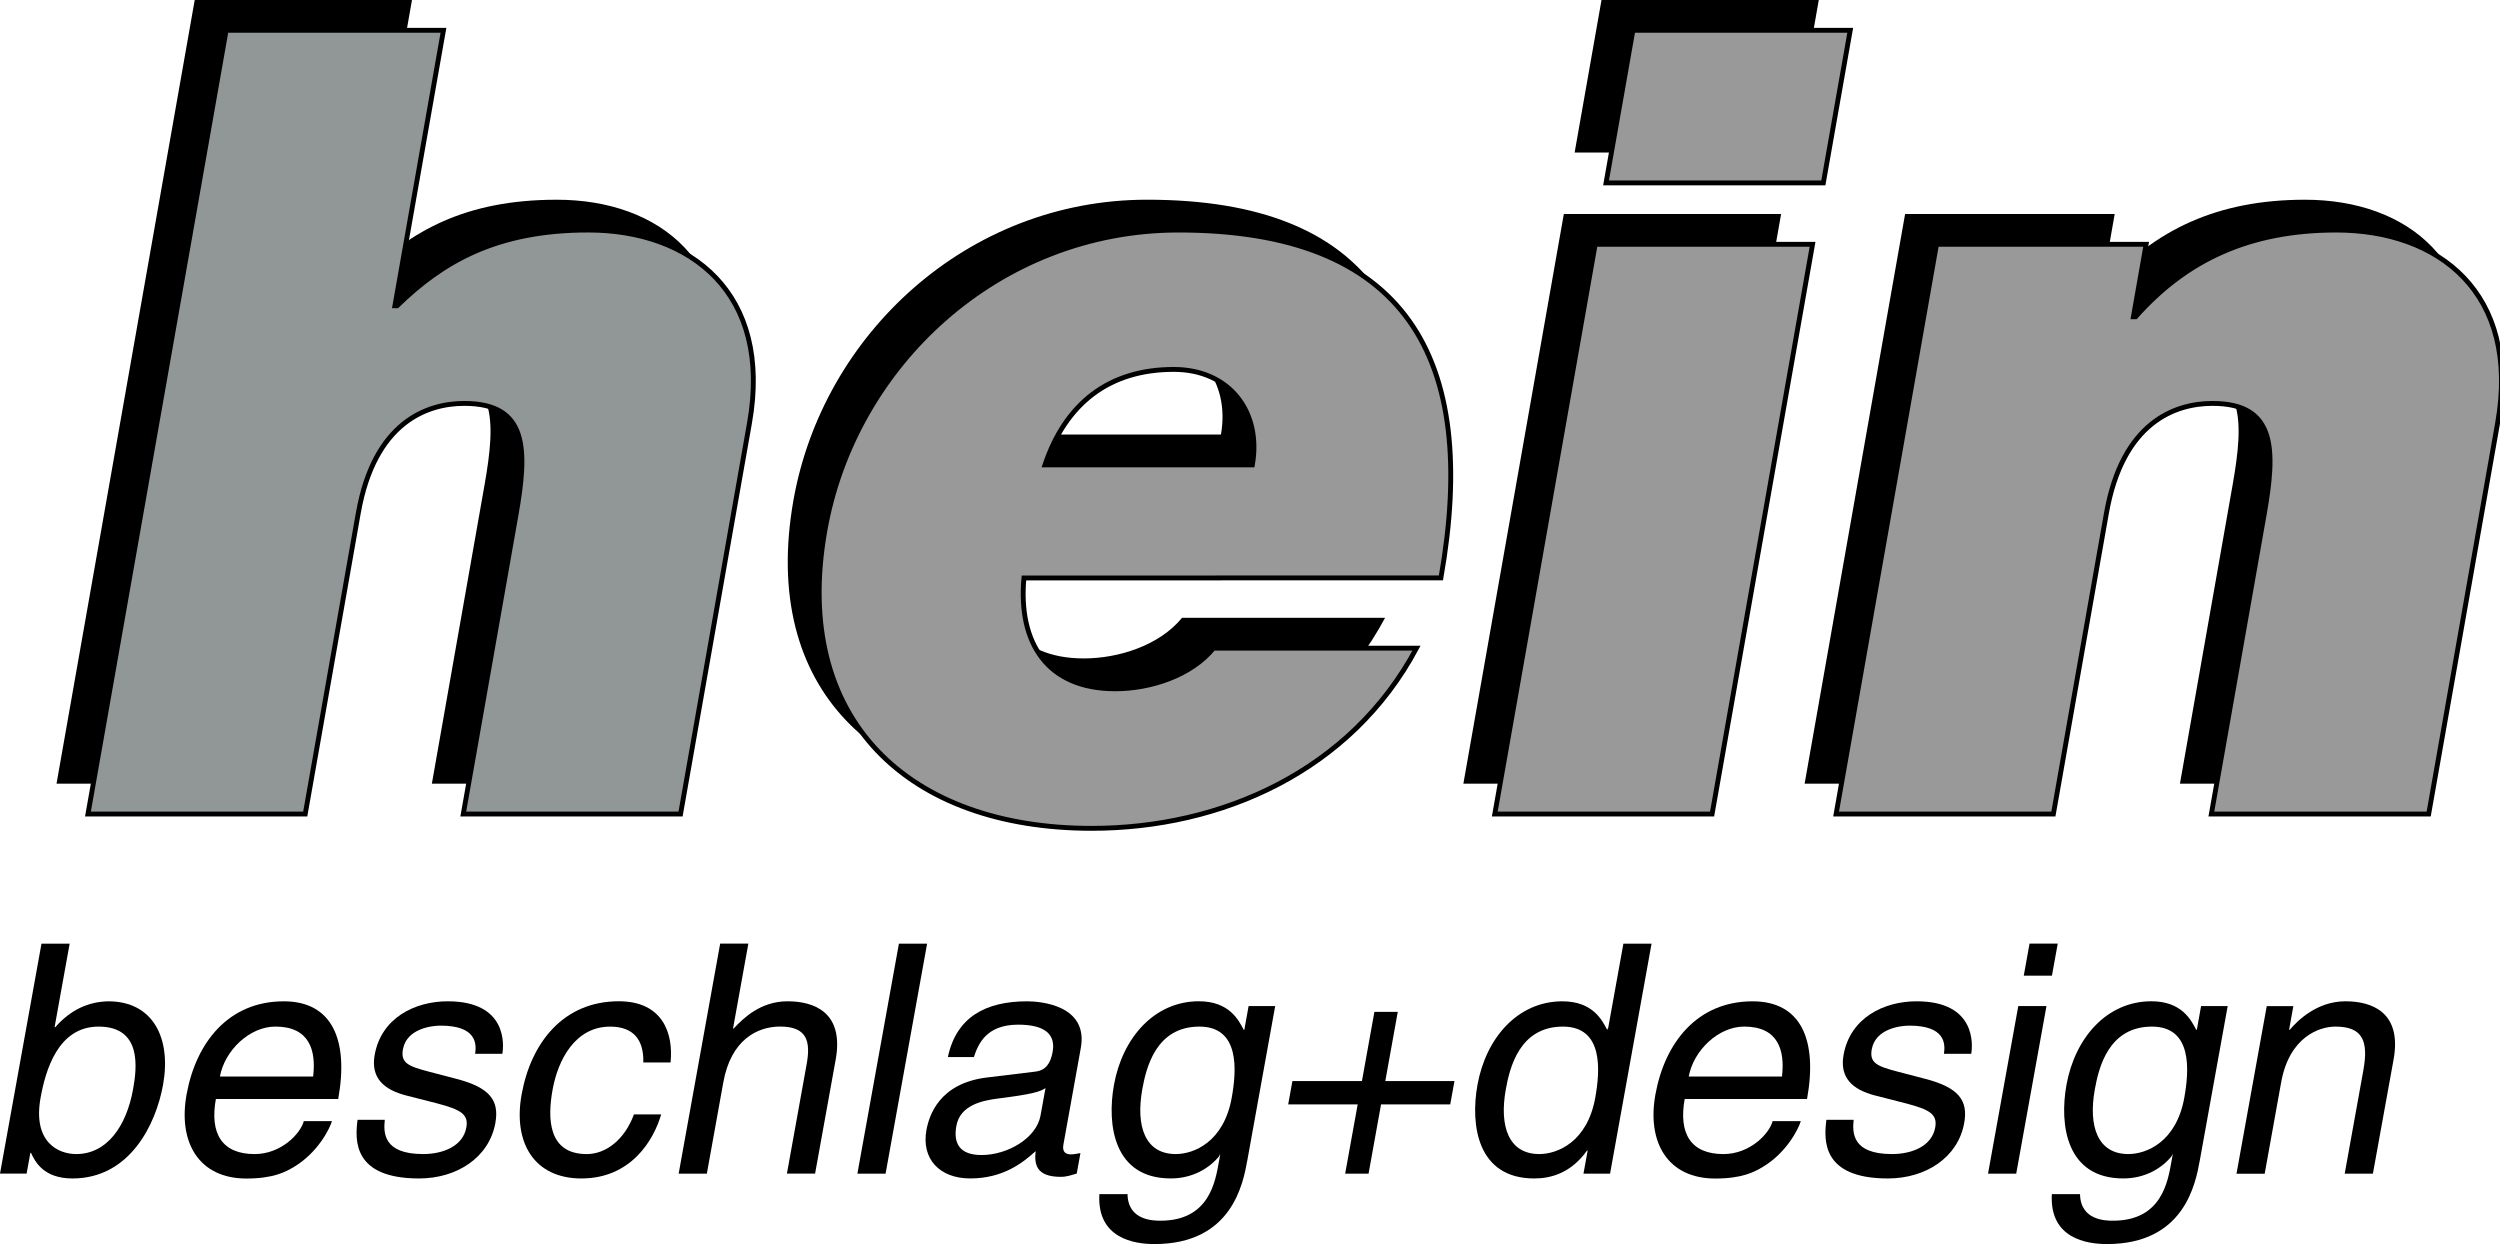
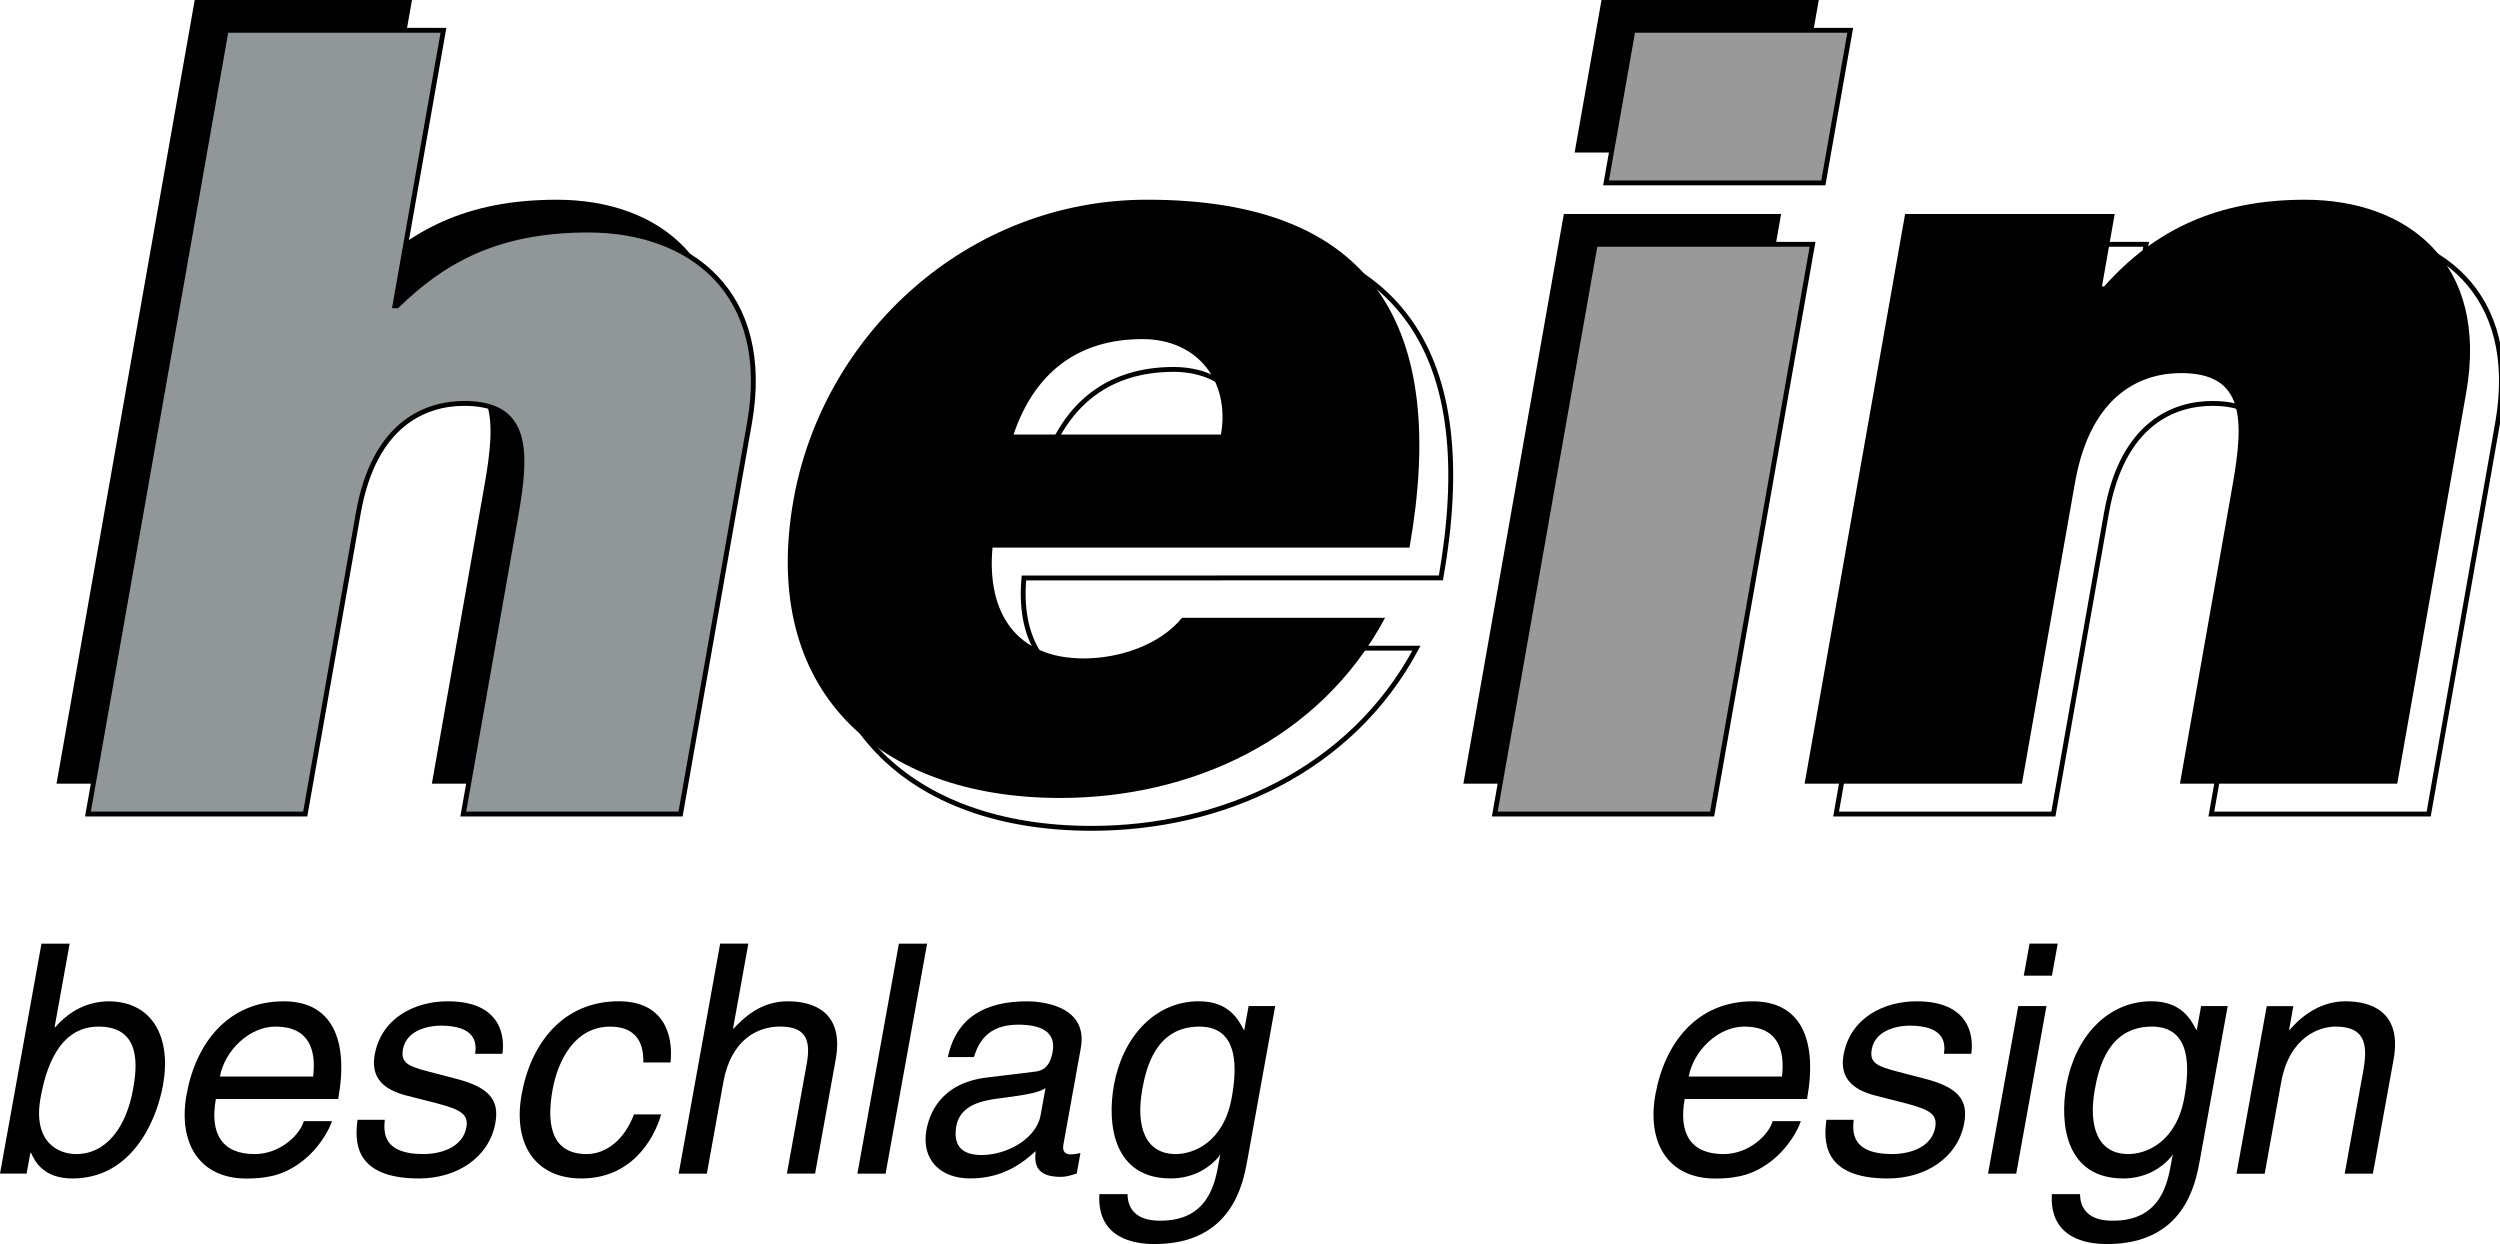
<svg xmlns="http://www.w3.org/2000/svg" xmlns:ns1="http://ns.adobe.com/AdobeIllustrator/10.0/" ns1:viewOrigin="70.0303 794.103" ns1:rulerOrigin="0 0" ns1:pageBounds="0 841.8896 595.4453 0" width="110.939" height="55.207" viewBox="0 0 110.939 55.207" overflow="visible" enable-background="new 0 0 110.939 55.207" xml:space="preserve">
  <g id="Layer_1" ns1:layer="yes" ns1:dimmedPercent="50" ns1:rgbTrio="#4F008000FFFF">
    <g ns1:knockout="Off">
      <path ns1:knockout="Off" d="M2.508,34.777h9.643l2.354-13.351c0.712-4.042,3.051-4.87,4.706-4.87c2.824,0,2.806,2.045,2.29,4.967     l-2.337,13.254h9.643l3.058-17.344c1.021-5.794-2.627-8.57-7.157-8.57c-4.09,0-6.481,1.412-8.48,3.36h-0.098L18.282,0H8.641     L2.508,34.777z" />
      <path ns1:knockout="Off" d="M44.977,19.284c0.919-2.727,2.841-4.236,5.714-4.236c2.482,0,3.9,1.899,3.489,4.236H44.977z      M62.548,24.299c1.734-9.836-1.611-15.437-11.644-15.437c-7.986,0-14.399,5.99-15.696,13.343     C33.724,30.63,38.967,35.41,47.05,35.41c5.747,0,11.502-2.539,14.413-7.994h-9.01c-0.994,1.218-2.801,1.802-4.358,1.802     c-3.021,0-4.314-2.045-4.052-4.918L62.548,24.299z" />
      <path ns1:knockout="Off" d="M64.938,34.777h9.642l4.458-25.281h-9.642L64.938,34.777z M80.71,0h-9.642l-1.193,6.769h9.643L80.71,0z     " />
      <path ns1:knockout="Off" d="M80.081,34.777h9.643l2.354-13.351c0.713-4.042,3.051-4.87,4.706-4.87c2.824,0,2.805,2.045,2.289,4.967     l-2.337,13.254h9.643l3.059-17.344c1.021-5.794-2.628-8.57-7.157-8.57c-3.847,0-6.659,1.315-8.907,3.847h-0.098l0.565-3.214     h-9.301L80.081,34.777z" />
      <path ns1:knockout="Off" fill="#919697" d="M3.903,36.123h9.642l2.354-13.351c0.712-4.042,3.05-4.87,4.706-4.87     c2.824,0,2.805,2.045,2.29,4.967l-2.337,13.253H30.2l3.058-17.344c1.022-5.795-2.627-8.57-7.156-8.57     c-4.092,0-6.482,1.412-8.481,3.36h-0.097l2.155-12.223h-9.643L3.903,36.123z" />
-       <path ns1:knockout="Off" fill="#999999" d="M46.371,20.629c0.919-2.727,2.841-4.236,5.714-4.236c2.484,0,3.902,1.899,3.49,4.236     H46.371z M63.942,25.645c1.733-9.836-1.611-15.436-11.645-15.436c-7.985,0-14.398,5.989-15.694,13.343     c-1.485,8.424,3.759,13.206,11.842,13.206c5.747,0,11.502-2.541,14.412-7.994h-9.009c-0.994,1.218-2.802,1.802-4.359,1.802     c-3.02,0-4.314-2.045-4.051-4.919L63.942,25.645z" />
      <path ns1:knockout="Off" fill="#999999" d="M66.332,36.123h9.643l4.458-25.281h-9.644L66.332,36.123z M82.105,1.346h-9.643     l-1.192,6.769h9.642L82.105,1.346z" />
-       <path ns1:knockout="Off" fill="#999999" d="M81.478,36.123h9.642l2.354-13.351c0.713-4.042,3.051-4.87,4.706-4.87     c2.823,0,2.805,2.045,2.288,4.967L98.13,36.123h9.644l3.058-17.344c1.021-5.795-2.628-8.57-7.157-8.57     c-3.847,0-6.658,1.314-8.906,3.847h-0.099l0.566-3.214h-9.301L81.478,36.123z" />
      <path ns1:knockout="Off" fill="none" stroke="#000000" stroke-width="0.216" stroke-miterlimit="2.613" d="M3.903,36.123h9.642     l2.354-13.351c0.712-4.042,3.05-4.87,4.706-4.87c2.824,0,2.805,2.045,2.29,4.967l-2.337,13.253H30.2l3.058-17.344     c1.022-5.795-2.627-8.57-7.156-8.57c-4.092,0-6.482,1.412-8.481,3.36h-0.097l2.155-12.223h-9.643L3.903,36.123z M46.371,20.629     c0.919-2.727,2.841-4.236,5.714-4.236c2.484,0,3.902,1.899,3.49,4.236H46.371z M63.942,25.645     c1.733-9.836-1.611-15.436-11.645-15.436c-7.985,0-14.398,5.989-15.694,13.343c-1.485,8.424,3.759,13.206,11.842,13.206     c5.747,0,11.502-2.541,14.412-7.994h-9.009c-0.994,1.218-2.802,1.802-4.359,1.802c-3.02,0-4.314-2.045-4.051-4.919L63.942,25.645     z M66.332,36.123h9.643l4.458-25.281h-9.644L66.332,36.123z M82.105,1.346h-9.643l-1.192,6.769h9.642L82.105,1.346z      M81.478,36.123h9.642l2.354-13.351c0.713-4.042,3.051-4.87,4.706-4.87c2.823,0,2.805,2.045,2.288,4.967L98.13,36.123h9.644     l3.058-17.344c1.021-5.795-2.628-8.57-7.157-8.57c-3.847,0-6.658,1.314-8.906,3.847h-0.099l0.566-3.214h-9.301L81.478,36.123z" />
      <path ns1:knockout="Off" d="M1.181,52.08l0.167-0.924h0.027c0.183,0.411,0.576,1.139,1.841,1.139c2.53,0,3.697-2.375,4.019-4.151     c0.377-2.091-0.454-3.71-2.429-3.71c-0.87,0.016-1.674,0.369-2.354,1.15H2.422l0.669-3.709h-1.25L0,52.08H1.181z M5.904,48.341     c-0.295,1.635-1.157,2.871-2.522,2.871c-0.796,0-1.938-0.525-1.581-2.502c0.219-1.207,0.77-3.154,2.574-3.154     C6.309,45.556,6.076,47.389,5.904,48.341z" />
      <path ns1:knockout="Off" d="M13.482,49.748c-0.144,0.555-1.003,1.465-2.184,1.465c-1.436,0-1.999-0.896-1.719-2.444h5.429     c0.475-2.629-0.27-4.335-2.416-4.335c-2.458,0-3.897,1.834-4.313,4.136c-0.387,2.146,0.564,3.728,2.653,3.728     c1.193,0,1.729-0.287,2.11-0.514c1.052-0.627,1.582-1.679,1.689-2.033h-1.251V49.748z M9.759,47.772     c0.208-1.151,1.311-2.217,2.462-2.217c1.521,0,1.812,1.065,1.675,2.217H9.759z" />
      <path ns1:knockout="Off" d="M22.292,46.764c0.067-0.369,0.236-2.331-2.422-2.331c-1.464,0-2.948,0.738-3.243,2.374     c-0.185,1.022,0.403,1.549,1.395,1.805l1.386,0.354c1.017,0.271,1.394,0.47,1.286,1.066c-0.148,0.824-1.023,1.18-1.918,1.18     c-1.762,0-1.763-0.938-1.701-1.521h-1.208c-0.119,0.896-0.214,2.604,2.729,2.604c1.677,0,3.108-0.926,3.386-2.461     c0.182-1.01-0.255-1.578-1.735-1.961L19.05,47.56c-0.923-0.241-1.28-0.385-1.17-0.995c0.167-0.924,1.284-1.052,1.668-1.052     c1.578,0,1.607,0.781,1.537,1.251H22.292z" />
      <path ns1:knockout="Off" d="M29.756,47.147c0.135-1.293-0.349-2.715-2.296-2.715c-2.458,0-3.897,1.834-4.313,4.136     c-0.388,2.146,0.563,3.727,2.652,3.727c2.176,0,3.2-1.664,3.541-2.844h-1.208c-0.418,1.137-1.256,1.762-2.094,1.762     c-1.72,0-1.748-1.578-1.517-2.856c0.237-1.321,1.002-2.8,2.552-2.8c1.052,0,1.499,0.597,1.475,1.592L29.756,47.147z" />
      <path ns1:knockout="Off" d="M37.084,47.02c0.382-2.117-0.982-2.587-2.134-2.587c-1.194,0-1.953,0.738-2.393,1.208h-0.028     l0.68-3.767h-1.251l-1.842,10.207h1.251l0.731-4.054c0.338-1.876,1.498-2.473,2.521-2.473c1.194,0,1.36,0.653,1.178,1.663     l-0.877,4.863h1.25L37.084,47.02z" />
      <path ns1:knockout="Off" d="M41.141,41.875H39.89l-1.843,10.207h1.251L41.141,41.875z" />
      <path ns1:knockout="Off" d="M43.217,46.906c0.188-0.568,0.543-1.436,1.965-1.436c1.18,0,1.671,0.426,1.529,1.207     c-0.133,0.74-0.509,0.854-0.813,0.882l-2.107,0.256c-2.121,0.256-2.566,1.705-2.68,2.331c-0.231,1.279,0.579,2.148,1.943,2.148     c1.449,0,2.325-0.686,2.903-1.211c-0.06,0.567,0.008,1.14,1.116,1.14c0.284,0,0.484-0.085,0.708-0.146l0.164-0.908     c-0.147,0.027-0.309,0.057-0.422,0.057c-0.256,0-0.39-0.128-0.333-0.439l0.771-4.279c0.345-1.903-1.785-2.074-2.383-2.074     c-1.833,0-3.139,0.695-3.516,2.475h1.152V46.906z M46.173,49.507c-0.18,0.994-1.452,1.748-2.617,1.748     c-0.938,0-1.264-0.483-1.117-1.293c0.169-0.938,1.183-1.123,1.81-1.209c1.585-0.198,1.918-0.313,2.146-0.469L46.173,49.507z" />
      <path ns1:knockout="Off" d="M50.689,48.341c0.172-0.952,0.602-2.785,2.535-2.785c1.805,0,1.651,1.947,1.435,3.154     c-0.355,1.977-1.688,2.502-2.484,2.502C50.812,51.212,50.396,49.976,50.689,48.341z M56.587,44.646h-1.18l-0.189,1.051H55.19     c-0.223-0.426-0.64-1.265-1.989-1.265c-1.976,0-3.391,1.62-3.768,3.71c-0.321,1.775-0.011,4.152,2.52,4.152     c0.995,0,1.734-0.473,2.156-0.998l0.01-0.057h0.028l-0.058,0.313c-0.158,0.883-0.429,2.617-2.59,2.617     c-0.298,0-1.45,0-1.464-1.18h-1.25c-0.115,1.975,1.562,2.217,2.442,2.217c3.438,0,3.936-2.672,4.128-3.74L56.587,44.646z" />
-       <path ns1:knockout="Off" d="M60.437,47.972h-3.085l-0.188,1.037h3.084l-0.555,3.072h1.038l0.554-3.072h3.07l0.188-1.037h-3.069     l0.553-3.07h-1.037L60.437,47.972z" />
-       <path ns1:knockout="Off" d="M73.289,41.875h-1.25l-0.672,3.725l-0.047,0.1c-0.222-0.427-0.639-1.266-1.989-1.266     c-1.976,0-3.391,1.619-3.768,3.71c-0.32,1.776-0.01,4.151,2.52,4.151c0.727,0,1.619-0.229,2.342-1.238h0.028l-0.186,1.025h1.18     L73.289,41.875z M66.821,48.341c0.172-0.952,0.602-2.785,2.535-2.785c1.805,0,1.651,1.947,1.435,3.154     c-0.355,1.977-1.688,2.502-2.483,2.502C66.942,51.212,66.526,49.976,66.821,48.341z" />
      <path ns1:knockout="Off" d="M78.662,49.748c-0.143,0.555-1.003,1.465-2.183,1.465c-1.437,0-1.999-0.896-1.72-2.444h5.43     c0.475-2.629-0.271-4.335-2.415-4.335c-2.459,0-3.898,1.834-4.314,4.136c-0.387,2.146,0.564,3.728,2.653,3.728     c1.194,0,1.729-0.287,2.111-0.514c1.051-0.627,1.582-1.679,1.688-2.033h-1.25V49.748z M74.939,47.772     c0.208-1.151,1.31-2.217,2.461-2.217c1.521,0,1.812,1.065,1.676,2.217H74.939z" />
      <path ns1:knockout="Off" d="M87.474,46.764c0.066-0.369,0.235-2.331-2.423-2.331c-1.464,0-2.946,0.738-3.241,2.374     c-0.186,1.022,0.401,1.549,1.394,1.805l1.386,0.354c1.019,0.271,1.395,0.47,1.286,1.066c-0.147,0.824-1.022,1.18-1.919,1.18     c-1.762,0-1.763-0.938-1.7-1.521h-1.209c-0.117,0.896-0.214,2.604,2.729,2.604c1.677,0,3.109-0.926,3.386-2.461     c0.184-1.01-0.255-1.578-1.734-1.961L84.23,47.56c-0.923-0.241-1.28-0.385-1.17-0.995c0.166-0.924,1.283-1.052,1.667-1.052     c1.578,0,1.606,0.781,1.537,1.251H87.474z" />
      <path ns1:knockout="Off" d="M90.813,44.646h-1.251l-1.342,7.436h1.251L90.813,44.646z M91.056,43.296l0.257-1.422h-1.251     l-0.256,1.422H91.056z" />
      <path ns1:knockout="Off" d="M92.959,48.341c0.172-0.952,0.603-2.785,2.535-2.785c1.805,0,1.652,1.947,1.436,3.154     c-0.356,1.977-1.688,2.502-2.484,2.502C93.08,51.212,92.664,49.976,92.959,48.341z M98.855,44.646h-1.181l-0.188,1.051h-0.028     c-0.222-0.426-0.639-1.265-1.988-1.265c-1.977,0-3.392,1.62-3.769,3.71c-0.32,1.775-0.01,4.152,2.521,4.152     c0.994,0,1.732-0.473,2.154-0.998l0.012-0.057h0.027l-0.057,0.313c-0.159,0.883-0.43,2.617-2.59,2.617     c-0.299,0-1.449,0-1.464-1.18h-1.251c-0.115,1.975,1.562,2.217,2.441,2.217c3.439,0,3.937-2.672,4.129-3.74L98.855,44.646z" />
      <path ns1:knockout="Off" d="M106.216,47.02c0.384-2.117-0.981-2.587-2.134-2.587c-1.278,0-2.132,0.867-2.474,1.266h-0.028     l0.189-1.052h-1.181l-1.342,7.437h1.251l0.731-4.055c0.363-2.018,1.695-2.473,2.407-2.473c1.223,0,1.474,0.652,1.239,1.947     l-0.826,4.578h1.251L106.216,47.02z" />
    </g>
  </g>
</svg>